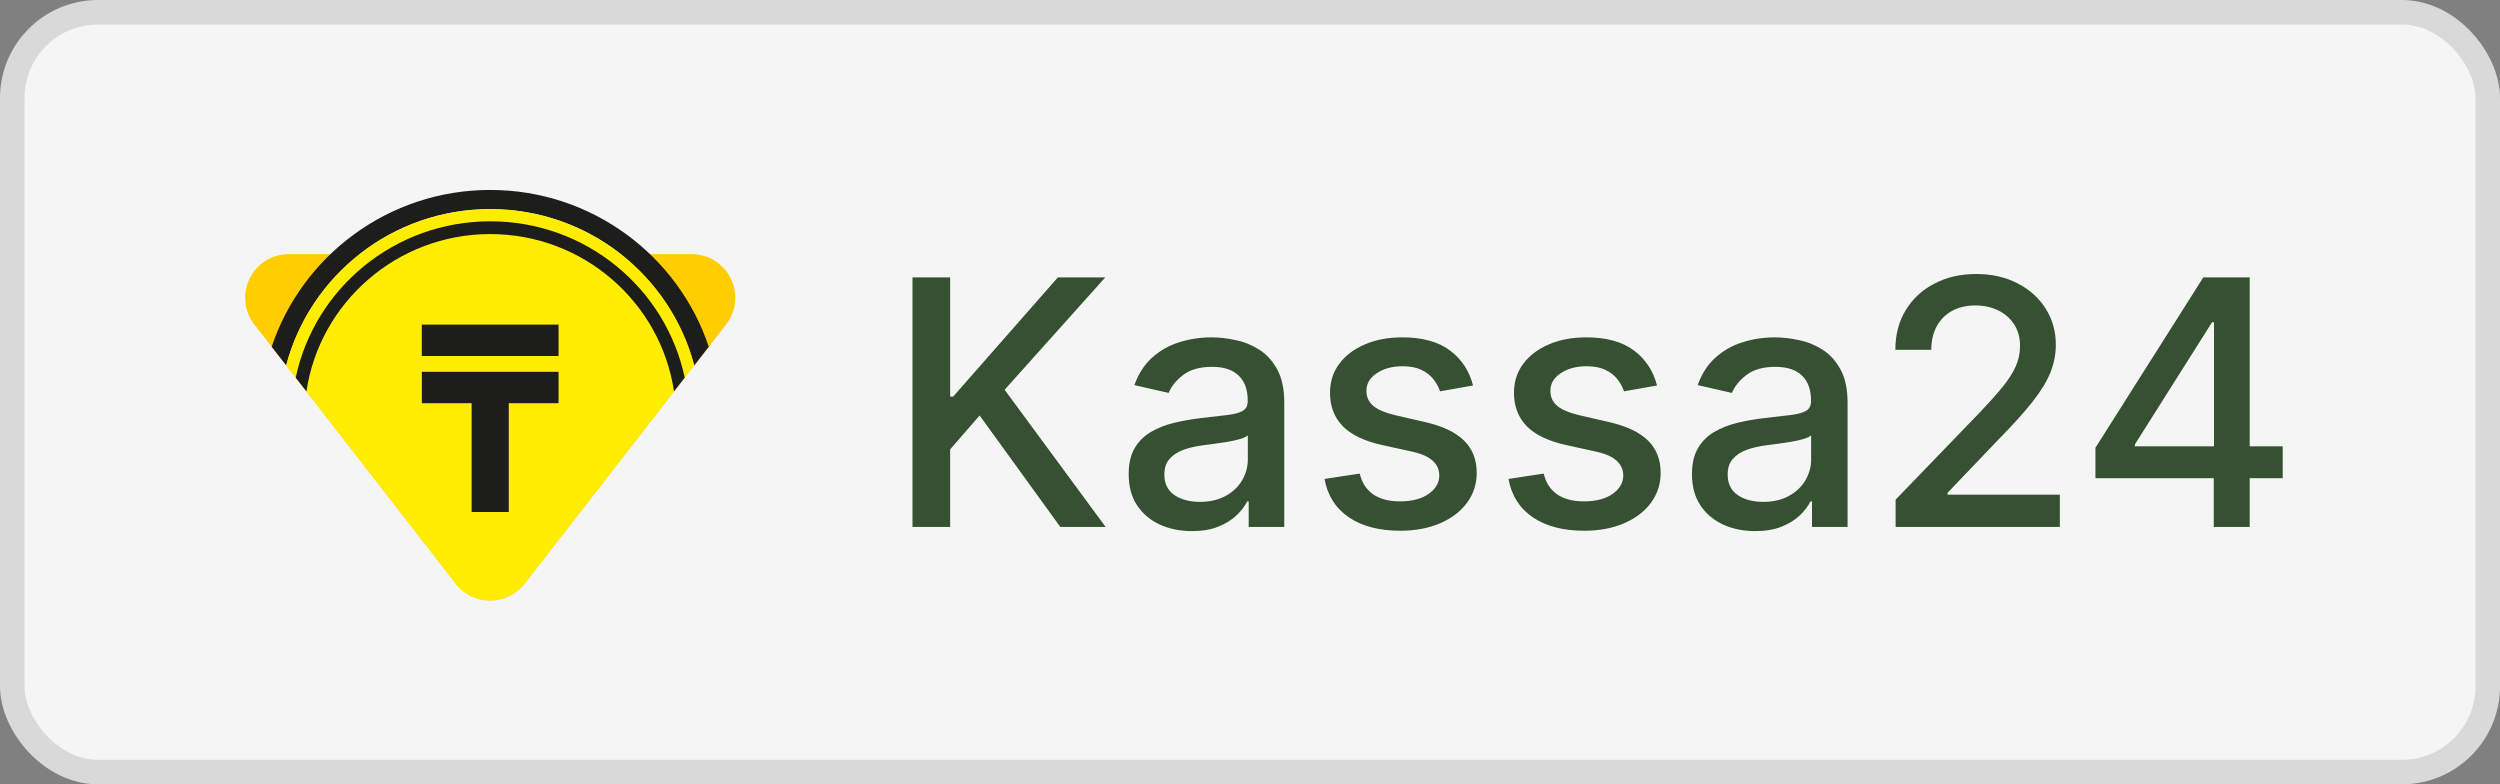
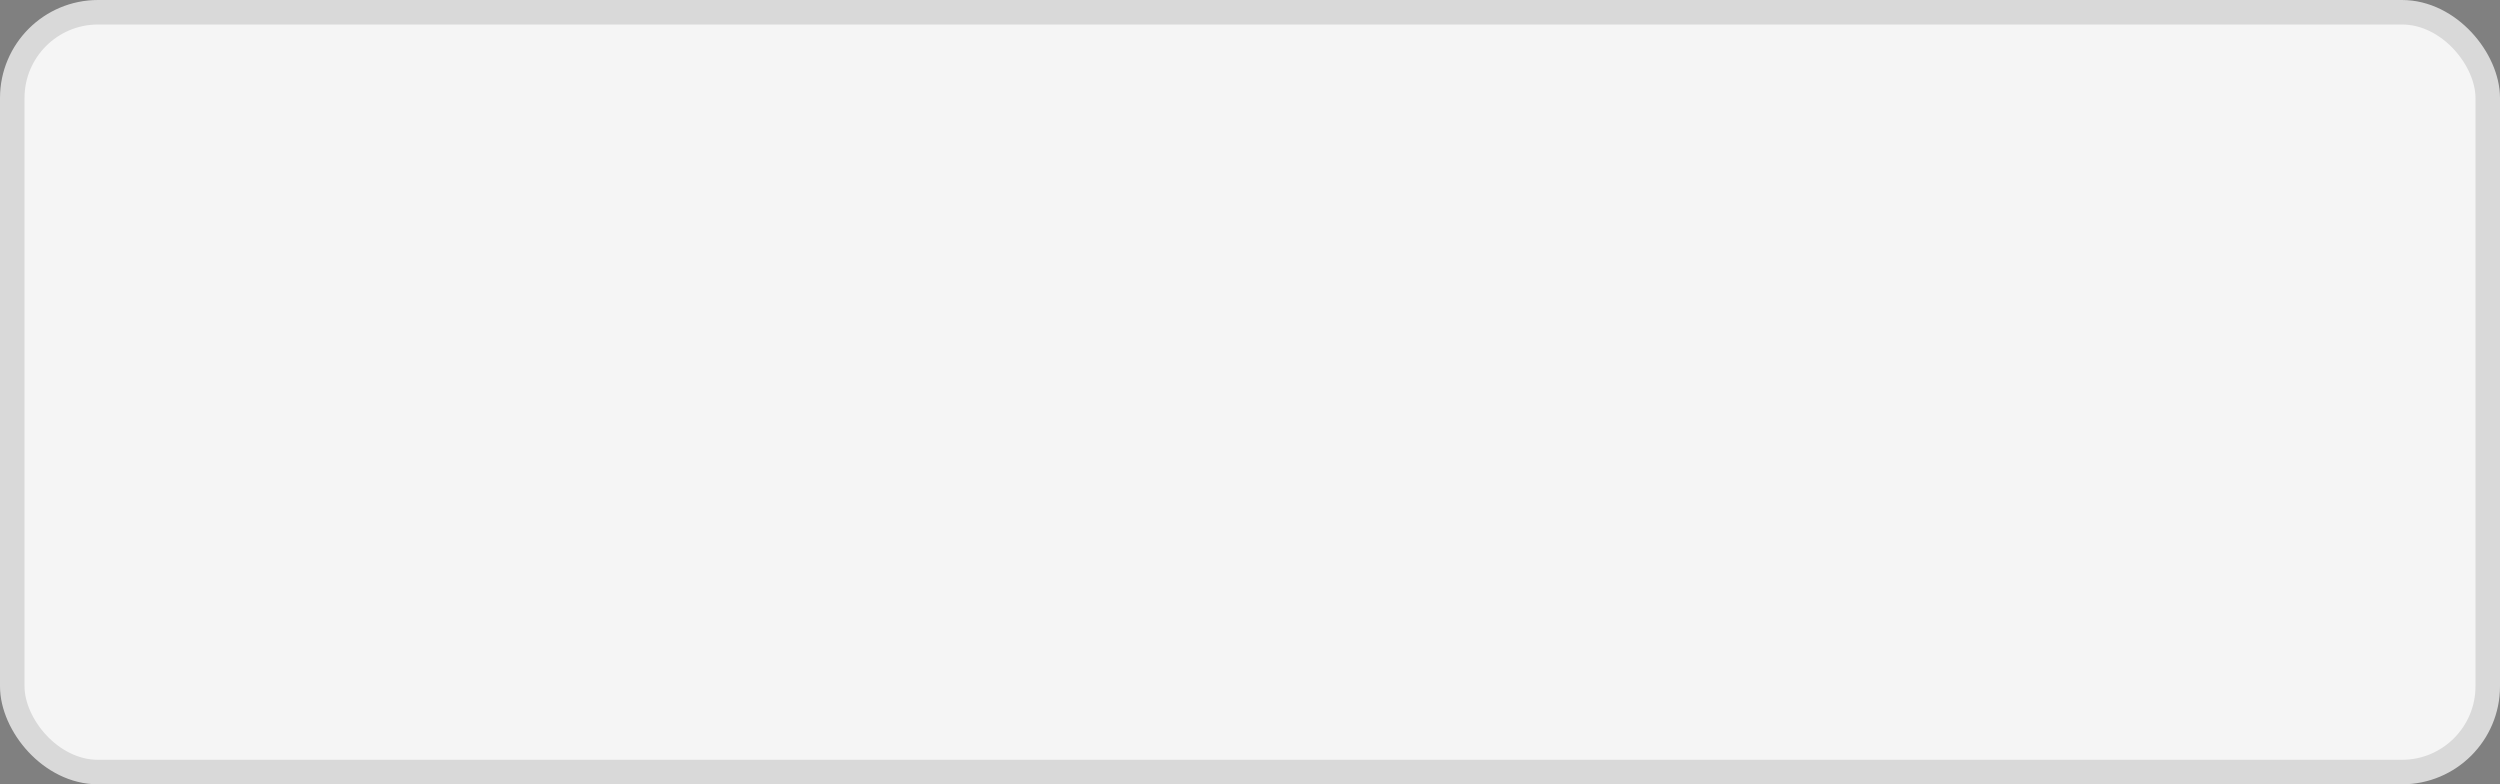
<svg xmlns="http://www.w3.org/2000/svg" width="102" height="32" viewBox="0 0 102 32" fill="none">
  <rect x="0" y="0" width="102" height="32" fill="#808080" stroke="none" />
  <rect x="0.5" y="0.5" width="101" height="31" rx="3.5" fill="#F5F5F5" />
  <g clip-path="url(#clip0_322_709)">
    <path d="M11.78 10.371C10.302 10.371 9.47 12.071 10.378 13.24L18.597 23.814C19.308 24.729 20.692 24.729 21.403 23.814L29.622 13.24C30.53 12.073 29.698 10.371 28.221 10.371H11.78Z" fill="#FFCD00" />
    <path d="M11.677 14.909C12.642 11.243 15.997 8.532 20.001 8.532C24.003 8.532 27.358 11.243 28.326 14.909L28.918 14.148C27.679 10.438 24.154 7.75 20.001 7.75C15.848 7.75 12.324 10.438 11.084 14.148L11.677 14.909Z" fill="#1D1D1B" />
    <path d="M18.597 23.811C19.308 24.726 20.692 24.726 21.403 23.811L28.323 14.909C27.358 11.243 24.003 8.532 19.999 8.532C15.997 8.532 12.642 11.243 11.674 14.909L18.597 23.811Z" fill="#FFED00" />
-     <path d="M22.789 15.17V16.451H20.758V20.89H19.242V16.451H17.211V15.17H22.789Z" fill="#1D1D1B" />
-     <path d="M22.789 13.244H17.209V14.524H22.789V13.244Z" fill="#1D1D1B" />
    <path d="M12.502 15.97C13.042 12.345 16.193 9.55 20.001 9.55C23.809 9.55 26.96 12.345 27.5 15.97L27.937 15.408C27.166 11.764 23.907 9.029 20.001 9.029C16.095 9.029 12.836 11.764 12.065 15.408L12.502 15.97Z" fill="#1D1D1B" />
  </g>
-   <path d="M37.23 21.5V11.318H38.766V16.18H38.89L43.161 11.318H45.095L40.989 15.902L45.11 21.5H43.261L39.969 16.951L38.766 18.333V21.5H37.23ZM48.63 21.669C48.146 21.669 47.708 21.579 47.317 21.401C46.926 21.218 46.616 20.955 46.388 20.61C46.162 20.265 46.05 19.843 46.05 19.342C46.05 18.912 46.132 18.557 46.298 18.278C46.464 18 46.688 17.78 46.969 17.617C47.251 17.455 47.566 17.332 47.914 17.249C48.262 17.166 48.617 17.104 48.978 17.06C49.435 17.007 49.806 16.964 50.091 16.931C50.377 16.895 50.584 16.837 50.713 16.757C50.842 16.678 50.907 16.548 50.907 16.369V16.334C50.907 15.9 50.784 15.564 50.539 15.325C50.297 15.087 49.936 14.967 49.455 14.967C48.955 14.967 48.56 15.078 48.272 15.3C47.987 15.519 47.79 15.763 47.68 16.031L46.283 15.713C46.449 15.249 46.691 14.874 47.009 14.589C47.331 14.301 47.7 14.092 48.118 13.963C48.535 13.831 48.974 13.764 49.435 13.764C49.74 13.764 50.063 13.801 50.405 13.874C50.749 13.943 51.071 14.072 51.369 14.261C51.671 14.45 51.918 14.72 52.11 15.072C52.302 15.42 52.398 15.872 52.398 16.429V21.5H50.947V20.456H50.887C50.791 20.648 50.647 20.837 50.454 21.023C50.262 21.208 50.015 21.363 49.714 21.485C49.412 21.608 49.051 21.669 48.63 21.669ZM48.953 20.476C49.364 20.476 49.715 20.395 50.007 20.232C50.302 20.07 50.526 19.858 50.678 19.596C50.834 19.331 50.912 19.047 50.912 18.746V17.761C50.859 17.814 50.756 17.864 50.603 17.91C50.454 17.954 50.284 17.992 50.091 18.025C49.899 18.055 49.712 18.083 49.53 18.109C49.347 18.133 49.195 18.152 49.072 18.169C48.784 18.206 48.52 18.267 48.282 18.353C48.047 18.439 47.858 18.563 47.715 18.726C47.576 18.885 47.506 19.097 47.506 19.362C47.506 19.73 47.642 20.009 47.914 20.197C48.186 20.383 48.532 20.476 48.953 20.476ZM60.1 15.728L58.753 15.967C58.697 15.794 58.607 15.63 58.485 15.474C58.365 15.319 58.203 15.191 57.998 15.092C57.792 14.992 57.535 14.943 57.227 14.943C56.806 14.943 56.455 15.037 56.173 15.226C55.891 15.412 55.75 15.652 55.75 15.947C55.75 16.202 55.845 16.407 56.034 16.563C56.223 16.719 56.528 16.847 56.949 16.946L58.162 17.224C58.864 17.387 59.388 17.637 59.733 17.975C60.077 18.313 60.25 18.752 60.25 19.293C60.25 19.75 60.117 20.158 59.852 20.516C59.59 20.87 59.224 21.149 58.753 21.351C58.286 21.553 57.744 21.654 57.127 21.654C56.272 21.654 55.575 21.472 55.034 21.107C54.494 20.739 54.163 20.217 54.04 19.541L55.477 19.322C55.566 19.697 55.75 19.98 56.029 20.173C56.307 20.361 56.67 20.456 57.117 20.456C57.605 20.456 57.994 20.355 58.286 20.153C58.578 19.947 58.723 19.697 58.723 19.402C58.723 19.163 58.634 18.963 58.455 18.8C58.279 18.638 58.009 18.515 57.645 18.433L56.352 18.149C55.639 17.987 55.112 17.728 54.771 17.374C54.433 17.019 54.264 16.57 54.264 16.026C54.264 15.575 54.39 15.181 54.642 14.843C54.894 14.505 55.242 14.242 55.686 14.053C56.13 13.86 56.639 13.764 57.212 13.764C58.037 13.764 58.687 13.943 59.161 14.301C59.635 14.656 59.948 15.131 60.1 15.728ZM67.606 15.728L66.259 15.967C66.203 15.794 66.113 15.63 65.991 15.474C65.871 15.319 65.709 15.191 65.503 15.092C65.298 14.992 65.041 14.943 64.733 14.943C64.312 14.943 63.961 15.037 63.679 15.226C63.397 15.412 63.256 15.652 63.256 15.947C63.256 16.202 63.351 16.407 63.54 16.563C63.728 16.719 64.033 16.847 64.454 16.946L65.667 17.224C66.37 17.387 66.894 17.637 67.239 17.975C67.583 18.313 67.755 18.752 67.755 19.293C67.755 19.75 67.623 20.158 67.358 20.516C67.096 20.87 66.73 21.149 66.259 21.351C65.792 21.553 65.25 21.654 64.633 21.654C63.778 21.654 63.081 21.472 62.54 21.107C62 20.739 61.669 20.217 61.546 19.541L62.983 19.322C63.072 19.697 63.256 19.98 63.535 20.173C63.813 20.361 64.176 20.456 64.623 20.456C65.111 20.456 65.5 20.355 65.792 20.153C66.083 19.947 66.229 19.697 66.229 19.402C66.229 19.163 66.14 18.963 65.961 18.8C65.785 18.638 65.515 18.515 65.15 18.433L63.858 18.149C63.145 17.987 62.618 17.728 62.277 17.374C61.939 17.019 61.77 16.57 61.77 16.026C61.77 15.575 61.896 15.181 62.148 14.843C62.399 14.505 62.748 14.242 63.192 14.053C63.636 13.86 64.144 13.764 64.718 13.764C65.543 13.764 66.193 13.943 66.667 14.301C67.141 14.656 67.454 15.131 67.606 15.728ZM71.612 21.669C71.128 21.669 70.691 21.579 70.3 21.401C69.909 21.218 69.599 20.955 69.37 20.61C69.145 20.265 69.032 19.843 69.032 19.342C69.032 18.912 69.115 18.557 69.281 18.278C69.446 18 69.67 17.78 69.952 17.617C70.233 17.455 70.548 17.332 70.896 17.249C71.244 17.166 71.599 17.104 71.96 17.06C72.418 17.007 72.789 16.964 73.074 16.931C73.359 16.895 73.566 16.837 73.695 16.757C73.825 16.678 73.889 16.548 73.889 16.369V16.334C73.889 15.9 73.767 15.564 73.521 15.325C73.279 15.087 72.918 14.967 72.438 14.967C71.937 14.967 71.543 15.078 71.254 15.3C70.969 15.519 70.772 15.763 70.663 16.031L69.266 15.713C69.431 15.249 69.673 14.874 69.992 14.589C70.313 14.301 70.683 14.092 71.1 13.963C71.518 13.831 71.957 13.764 72.418 13.764C72.722 13.764 73.046 13.801 73.387 13.874C73.732 13.943 74.053 14.072 74.352 14.261C74.653 14.45 74.9 14.72 75.092 15.072C75.285 15.42 75.381 15.872 75.381 16.429V21.5H73.929V20.456H73.869C73.773 20.648 73.629 20.837 73.437 21.023C73.245 21.208 72.998 21.363 72.696 21.485C72.394 21.608 72.033 21.669 71.612 21.669ZM71.935 20.476C72.346 20.476 72.698 20.395 72.989 20.232C73.284 20.07 73.508 19.858 73.66 19.596C73.816 19.331 73.894 19.047 73.894 18.746V17.761C73.841 17.814 73.738 17.864 73.586 17.91C73.437 17.954 73.266 17.992 73.074 18.025C72.882 18.055 72.694 18.083 72.512 18.109C72.33 18.133 72.177 18.152 72.055 18.169C71.766 18.206 71.503 18.267 71.264 18.353C71.029 18.439 70.84 18.563 70.697 18.726C70.558 18.885 70.489 19.097 70.489 19.362C70.489 19.73 70.624 20.009 70.896 20.197C71.168 20.383 71.514 20.476 71.935 20.476ZM77.341 21.5V20.386L80.786 16.817C81.154 16.429 81.457 16.089 81.696 15.798C81.938 15.503 82.118 15.223 82.238 14.957C82.357 14.692 82.417 14.411 82.417 14.112C82.417 13.774 82.337 13.482 82.178 13.237C82.019 12.989 81.802 12.798 81.527 12.665C81.252 12.53 80.942 12.462 80.597 12.462C80.233 12.462 79.914 12.536 79.643 12.685C79.371 12.835 79.162 13.045 79.016 13.317C78.87 13.588 78.797 13.907 78.797 14.271H77.331C77.331 13.652 77.473 13.11 77.758 12.646C78.043 12.182 78.434 11.822 78.932 11.567C79.429 11.308 79.994 11.179 80.627 11.179C81.267 11.179 81.83 11.307 82.317 11.562C82.808 11.814 83.191 12.158 83.466 12.596C83.741 13.03 83.878 13.521 83.878 14.068C83.878 14.445 83.807 14.815 83.665 15.176C83.525 15.537 83.282 15.94 82.934 16.384C82.586 16.825 82.102 17.36 81.482 17.99L79.459 20.108V20.183H84.042V21.5H77.341ZM85.494 19.511V18.268L89.894 11.318H90.873V13.148H90.252L87.105 18.129V18.209H93.135V19.511H85.494ZM90.322 21.5V19.134L90.332 18.567V11.318H91.788V21.5H90.322Z" fill="#052802" fill-opacity="0.8" />
  <rect x="0.5" y="0.5" width="101" height="31" rx="3.5" stroke="#D9D9D9" />
  <defs>
    <clipPath id="clip0_322_709">
-       <rect x="10" y="6" width="20" height="20" rx="4" fill="white" />
-     </clipPath>
+       </clipPath>
  </defs>
</svg>